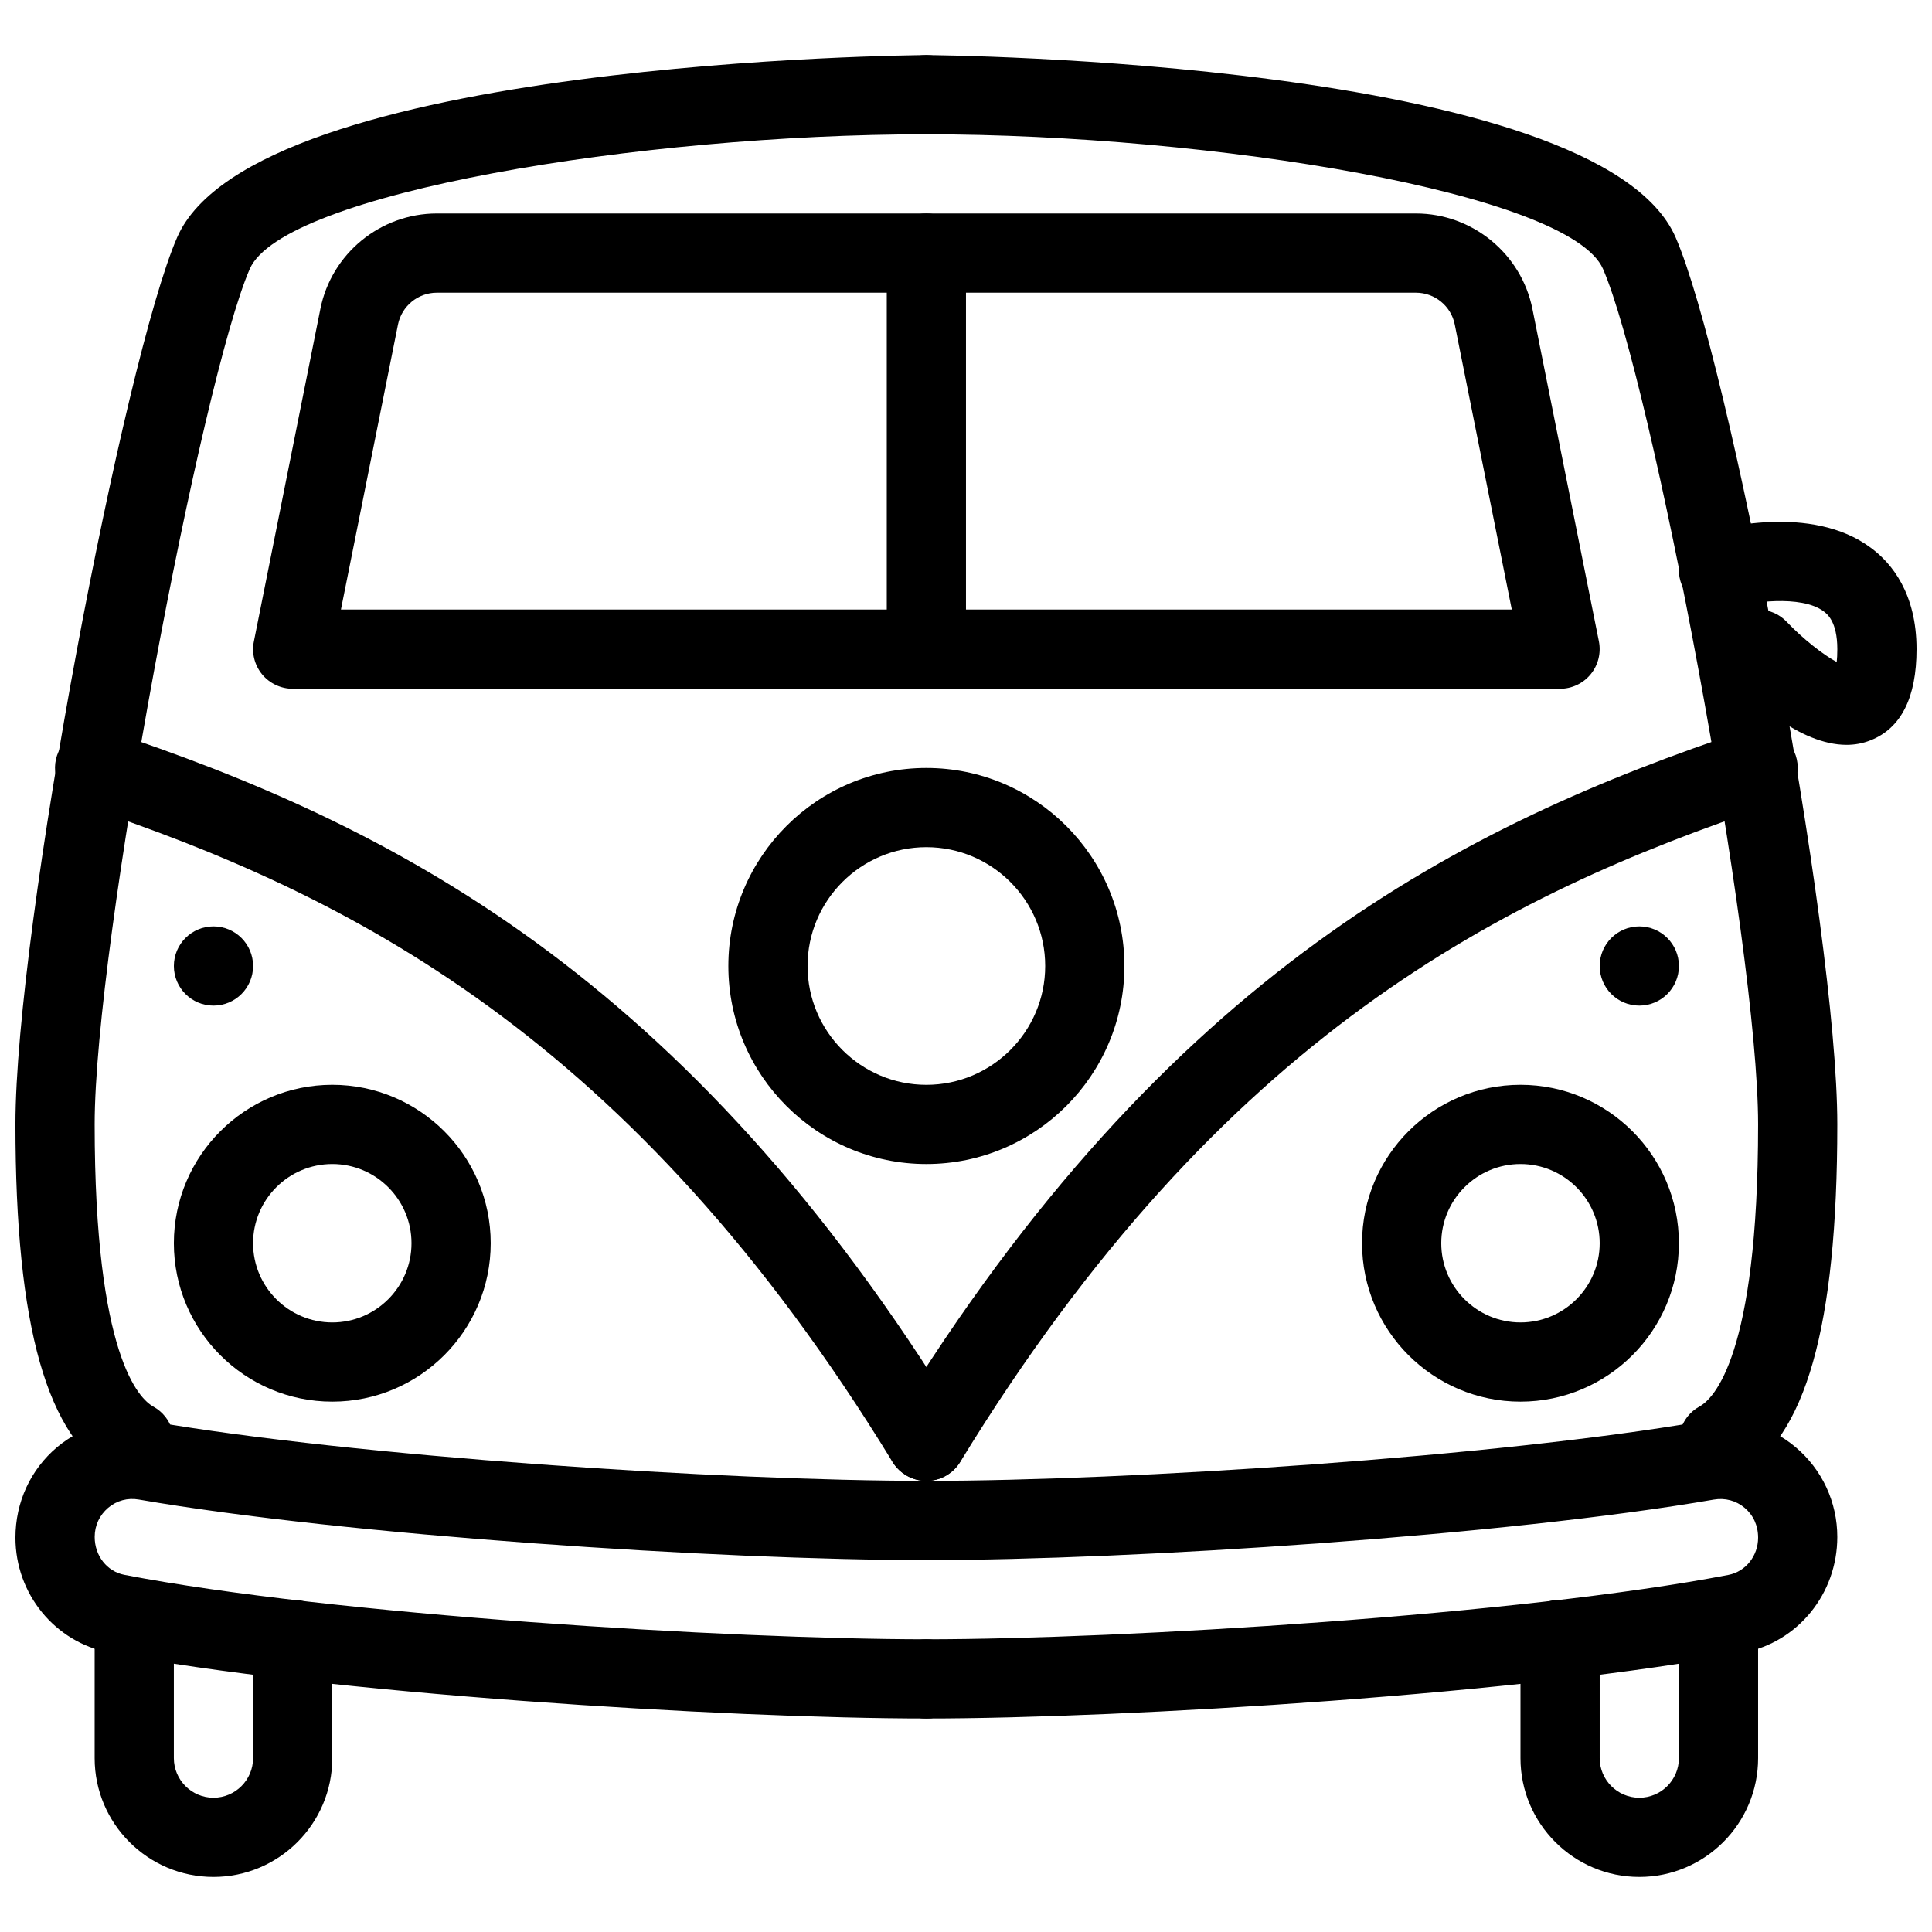
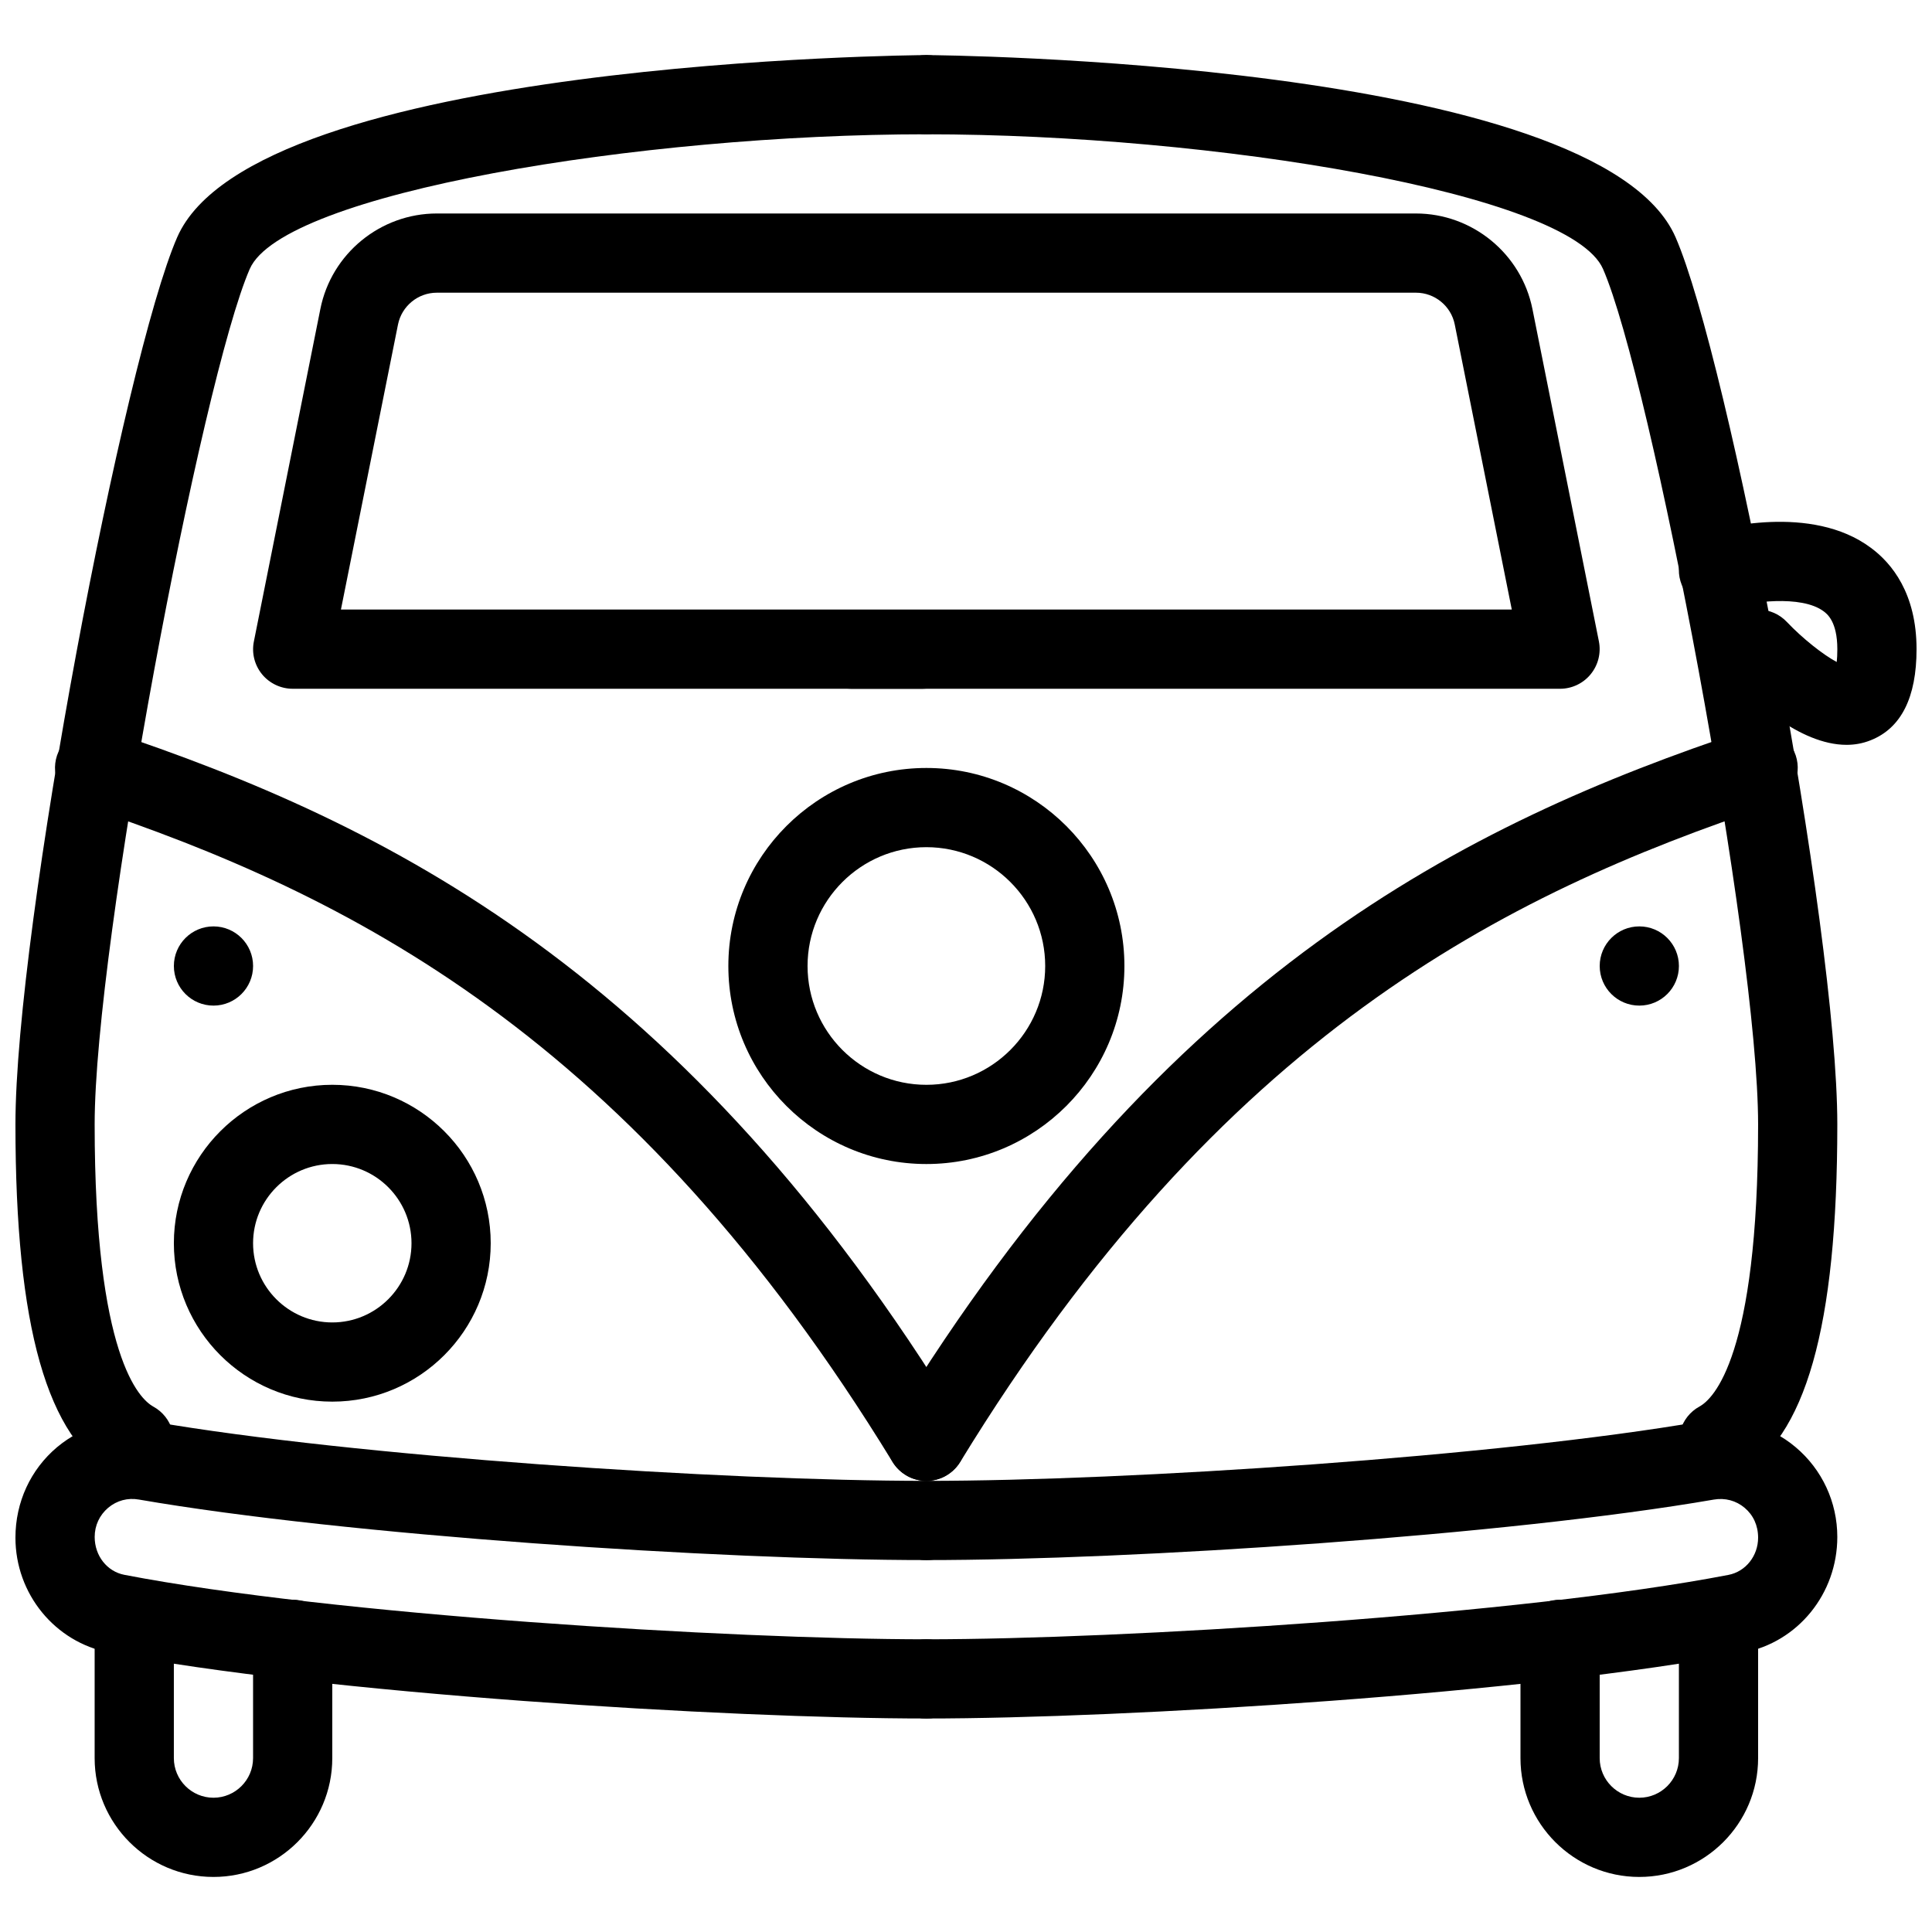
<svg xmlns="http://www.w3.org/2000/svg" width="800px" height="800px" version="1.1" viewBox="144 144 512 512">
  <defs>
    <clipPath id="c">
      <path d="m148.09 520h251.91v80h-251.91z" />
    </clipPath>
    <clipPath id="b">
      <path d="m148.09 158h251.91v379h-251.91z" />
    </clipPath>
    <clipPath id="a">
      <path d="m588 282h63.902v60h-63.902z" />
    </clipPath>
  </defs>
  <path d="m200.57 641.41c-17.359 0-31.488-14.125-31.488-31.488v-31.488c0-5.793 4.703-10.496 10.496-10.496s10.496 4.703 10.496 10.496v31.488c0 5.793 4.723 10.496 10.496 10.496 5.773 0 10.496-4.699 10.496-10.496v-31.488c0-5.793 4.703-10.496 10.496-10.496 5.793 0 10.496 4.703 10.496 10.496v31.488c0 17.363-14.129 31.488-31.488 31.488z" />
  <path d="m578.43 641.41c-17.359 0-31.488-14.129-31.488-31.488v-31.488c0-5.793 4.703-10.496 10.496-10.496s10.496 4.703 10.496 10.496v31.488c0 5.793 4.723 10.496 10.496 10.496 5.773 0 10.496-4.699 10.496-10.496v-31.488c0-5.793 4.703-10.496 10.496-10.496s10.496 4.703 10.496 10.496v31.488c0 17.363-14.125 31.488-31.488 31.488z" />
  <g clip-path="url(#c)">
    <path d="m389.5 599.42c-52.668 0-160.53-6.633-216.53-17.465-14.426-2.769-24.879-15.574-24.879-30.457 0-9.406 4.008-18.055 11.02-23.973 6.992-5.856 16.227-8.355 25.234-6.801 53.695 9.254 151.23 15.719 205.16 15.719 5.793 0 10.496 4.703 10.496 10.496 0 5.793-4.703 10.496-10.496 10.496-54.789 0-153.98-6.57-208.7-16.039-2.961-0.523-5.836 0.25-8.145 2.184-2.289 1.953-3.57 4.684-3.57 7.727 0 5.016 3.297 9.152 7.852 10.035 54.789 10.578 160.73 17.086 212.57 17.086 5.793 0 10.496 4.703 10.496 10.496 0 5.797-4.703 10.496-10.496 10.496z" />
  </g>
  <path d="m389.5 599.42c-5.793 0-10.496-4.703-10.496-10.496s4.703-10.496 10.496-10.496c51.828 0 157.78-6.508 212.57-17.066 4.555-0.879 7.848-5.035 7.848-9.863 0-3.234-1.281-5.984-3.57-7.914-2.289-1.93-5.207-2.688-8.145-2.184-54.723 9.465-153.91 16.035-208.7 16.035-5.793 0-10.496-4.703-10.496-10.496 0-5.793 4.703-10.496 10.496-10.496 53.93 0 151.46-6.465 205.13-15.723 9.004-1.574 18.242 0.902 25.234 6.801 7.031 5.922 11.039 14.59 11.039 23.785 0 15.051-10.453 27.879-24.875 30.648-56.008 10.832-163.86 17.465-216.53 17.465z" />
  <path d="m389.5 452.48c-28.949 0-52.48-23.555-52.48-52.48s23.531-52.48 52.48-52.48c28.945 0 52.48 23.551 52.48 52.48 0 28.926-23.535 52.48-52.48 52.48zm0-83.969c-17.359 0-31.488 14.129-31.488 31.488s14.129 31.488 31.488 31.488 31.488-14.129 31.488-31.488c0-17.363-14.129-31.488-31.488-31.488z" />
  <path d="m232.06 515.45c-23.152 0-41.984-18.828-41.984-41.984 0-23.152 18.828-41.984 41.984-41.984 23.152 0 41.984 18.828 41.984 41.984s-18.832 41.984-41.984 41.984zm0-62.973c-11.586 0-20.992 9.426-20.992 20.992s9.406 20.992 20.992 20.992 20.992-9.426 20.992-20.992c0-11.57-9.406-20.992-20.992-20.992z" />
-   <path d="m546.94 515.45c-23.152 0-41.984-18.828-41.984-41.984 0-23.152 18.828-41.984 41.984-41.984 23.152 0 41.984 18.828 41.984 41.984s-18.828 41.984-41.984 41.984zm0-62.973c-11.586 0-20.992 9.426-20.992 20.992s9.406 20.992 20.992 20.992c11.586 0 20.992-9.426 20.992-20.992 0-11.57-9.402-20.992-20.992-20.992z" />
  <g clip-path="url(#b)">
    <path d="m179.58 536.45c-1.723 0-3.441-0.418-5.039-1.301-18.051-9.887-26.449-39.484-26.449-93.16 0-52.332 28.844-202.99 42.867-235.11 20.508-46.961 196.76-48.281 198.54-48.281 5.793-0.004 10.496 4.699 10.496 10.492 0 5.793-4.703 10.496-10.496 10.496-75.719 0-170.54 15.598-179.31 35.688-12.723 29.18-41.105 178.73-41.105 226.71 0 61.465 11.883 72.758 15.535 74.773 5.082 2.793 6.949 9.172 4.156 14.254-1.891 3.461-5.5 5.434-9.195 5.434z" />
  </g>
  <path d="m599.42 536.45c-3.695 0-7.305-1.973-9.195-5.457-2.793-5.082-0.922-11.461 4.156-14.254 3.656-1.992 15.535-13.285 15.535-74.75 0-47.988-28.383-197.54-41.102-226.71-8.773-20.109-103.6-35.688-179.31-35.688-5.797 0-10.496-4.703-10.496-10.496 0-5.793 4.703-10.496 10.496-10.496 1.785 0 178.04 1.324 198.54 48.281 14.02 32.117 42.863 182.78 42.863 235.11 0 53.676-8.398 83.277-26.449 93.164-1.594 0.879-3.316 1.297-5.039 1.297z" />
  <path d="m389.5 536.45c-3.527 0-6.969-1.785-8.965-5.016-69.148-113.02-144.09-150.41-214.77-173.96-5.5-1.828-8.48-7.766-6.656-13.266 1.871-5.5 7.809-8.441 13.289-6.637 74.457 24.812 153.39 64.152 226.06 182.9 3.023 4.953 1.449 11.398-3.484 14.441-1.699 1.055-3.59 1.535-5.477 1.535z" />
  <path d="m389.5 536.45c-1.891 0-3.777-0.484-5.481-1.555-4.934-3.023-6.508-9.488-3.484-14.441 72.676-118.75 151.61-158.09 226.06-182.9 5.5-1.805 11.441 1.133 13.289 6.633 1.828 5.5-1.156 11.441-6.633 13.266-70.68 23.574-145.64 60.941-214.77 173.96-2.016 3.258-5.461 5.039-8.984 5.039z" />
  <path d="m588.93 400c0 5.797-4.699 10.496-10.496 10.496-5.797 0-10.496-4.699-10.496-10.496s4.699-10.496 10.496-10.496c5.797 0 10.496 4.699 10.496 10.496" />
  <path d="m211.07 400c0 5.797-4.699 10.496-10.496 10.496s-10.496-4.699-10.496-10.496 4.699-10.496 10.496-10.496 10.496 4.699 10.496 10.496" />
  <path d="m557.44 326.53h-335.87c-3.129 0-6.129-1.406-8.125-3.84-1.992-2.438-2.793-5.629-2.16-8.715l17.613-88.082c2.914-14.672 15.91-25.316 30.855-25.316h259.48c14.945 0 27.941 10.645 30.879 25.316l17.613 88.082c0.609 3.086-0.188 6.277-2.184 8.711-1.996 2.438-4.977 3.844-8.105 3.844zm-323.09-20.992h310.29l-15.113-75.531c-0.969-4.891-5.293-8.438-10.27-8.438h-259.5c-4.977 0-9.301 3.547-10.285 8.438z" />
-   <path d="m389.5 326.53c-5.797 0-10.496-4.703-10.496-10.496v-104.96c0-5.793 4.703-10.496 10.496-10.496 5.793 0 10.496 4.703 10.496 10.496v104.96c0 5.793-4.703 10.496-10.496 10.496z" />
+   <path d="m389.5 326.53c-5.797 0-10.496-4.703-10.496-10.496v-104.96v104.96c0 5.793-4.703 10.496-10.496 10.496z" />
  <g clip-path="url(#a)">
    <path d="m633.35 341.39c-12.469 0-25.484-12.219-31.066-18.156-3.945-4.219-3.777-10.852 0.441-14.82 4.219-3.988 10.875-3.777 14.82 0.418 4.137 4.367 9.637 8.711 13.203 10.602 0.102-0.859 0.164-1.992 0.164-3.398 0-7.328-2.731-9.363-3.633-10.035-5.961-4.43-19.586-2.477-24.875-0.883-5.668 1.66-11.418-1.531-13.059-7.074-1.637-5.543 1.512-11.398 7.074-13.059 2.769-0.82 27.562-7.641 43.391 4.199 5.547 4.094 12.094 12.094 12.094 26.852 0 12.824-4.094 20.949-12.156 24.141-2.098 0.84-4.215 1.215-6.398 1.215z" />
  </g>
</svg>